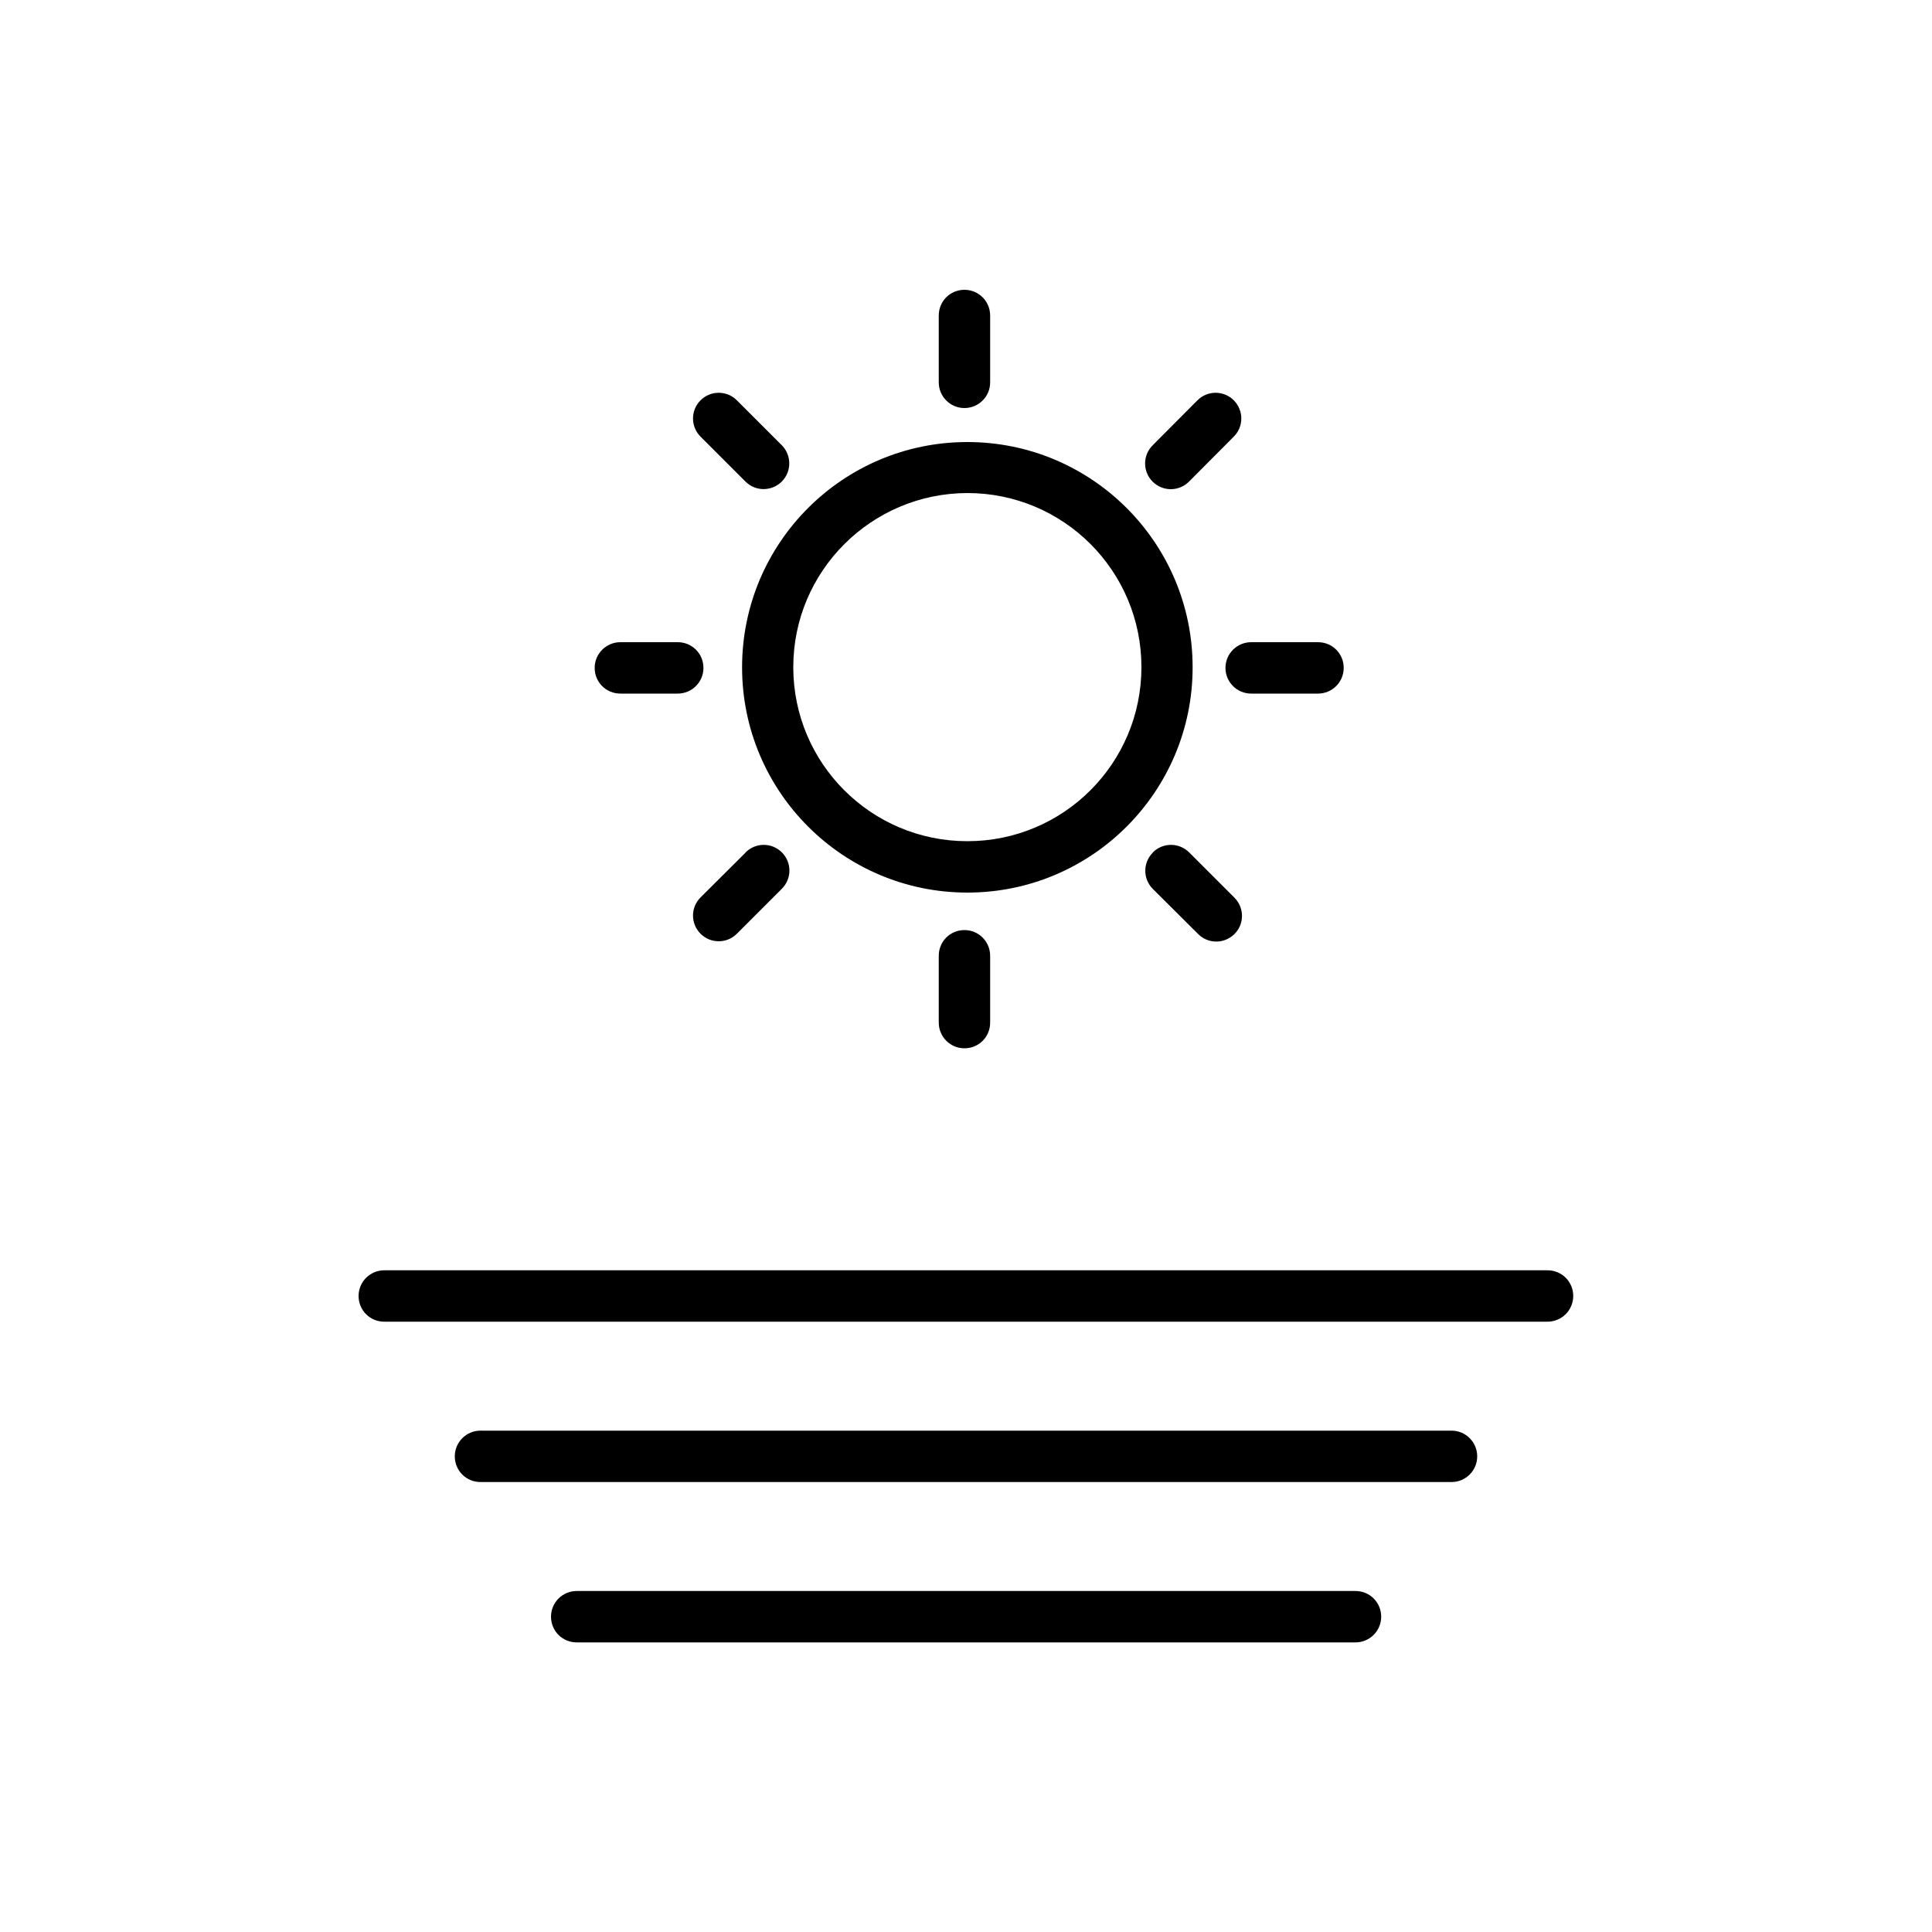
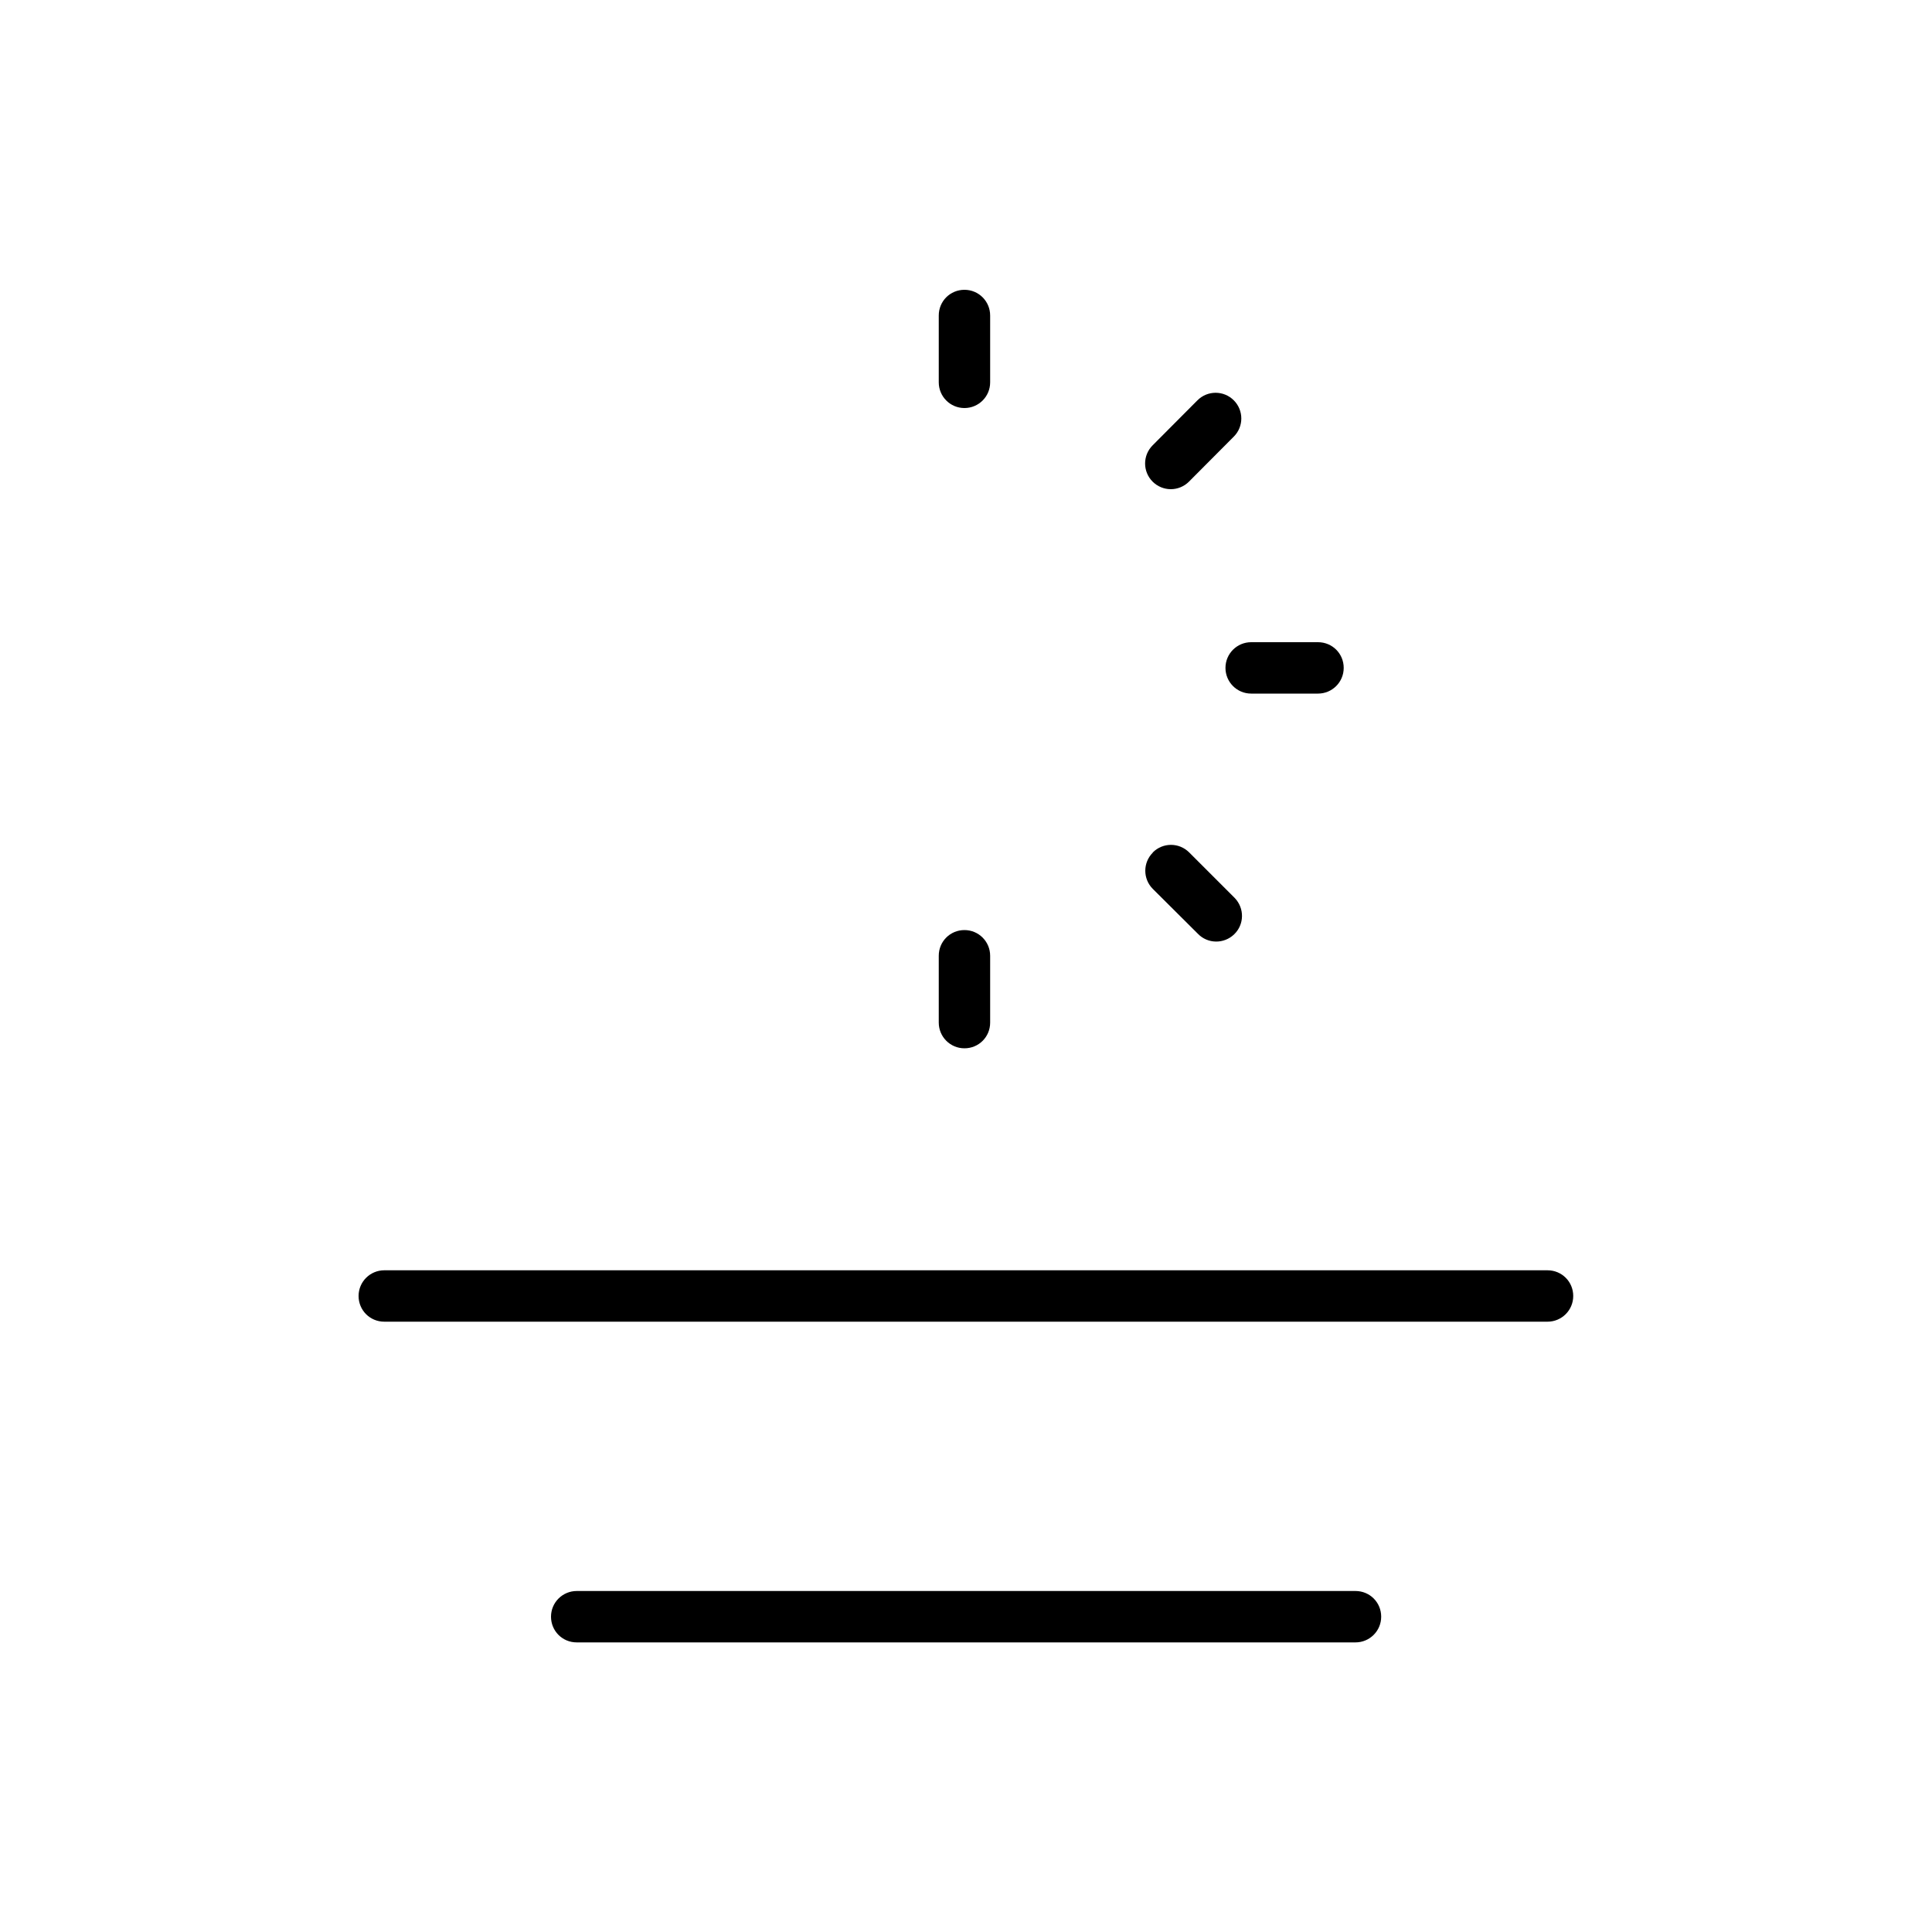
<svg xmlns="http://www.w3.org/2000/svg" id="Capa_1" version="1.1" viewBox="0 0 100 100">
-   <path d="M50.07,46.2c6.44,0,11.66-5.22,11.66-11.66s-5.22-11.66-11.66-11.66-11.66,5.22-11.66,11.66c0,6.44,5.23,11.66,11.66,11.66ZM50.07,25.52c4.98,0,9.01,4.03,9.01,9.01s-4.03,9.01-9.01,9.01-9.01-4.03-9.01-9.01h0c0-4.97,4.04-9,9.01-9.01Z" />
  <path d="M60.6,25.32c.35,0,.69-.14.94-.39l2.32-2.33c.52-.52.52-1.36,0-1.88-.52-.52-1.36-.52-1.88,0l-2.32,2.33c-.52.52-.52,1.36,0,1.88.25.25.59.39.94.39Z" />
-   <path d="M38.59,44.13l-2.33,2.32c-.52.52-.52,1.36,0,1.88s1.36.52,1.88,0l2.33-2.33c.52-.52.52-1.36,0-1.88s-1.36-.52-1.88,0h0Z" />
  <path d="M49.92,21.12c.73,0,1.33-.59,1.33-1.33v-3.46c0-.73-.59-1.33-1.33-1.33s-1.33.59-1.33,1.33v3.46c0,.73.59,1.33,1.33,1.33Z" />
  <path d="M48.59,49.47v3.46c0,.73.59,1.33,1.33,1.33s1.33-.59,1.33-1.33v-3.46c0-.73-.59-1.33-1.33-1.33s-1.33.59-1.33,1.33Z" />
-   <path d="M38.59,24.93c.52.52,1.36.51,1.88-.01.51-.52.51-1.35,0-1.87l-2.33-2.33c-.52-.52-1.36-.52-1.88,0-.52.52-.52,1.36,0,1.88l2.33,2.33Z" />
  <path d="M59.67,44.13c-.52.52-.52,1.36,0,1.88,0,0,0,0,0,0l2.33,2.32c.51.53,1.35.54,1.88.03.53-.51.54-1.35.03-1.88,0,0-.02-.02-.03-.03l-2.33-2.33c-.52-.52-1.36-.52-1.88,0Z" />
-   <path d="M32.11,35.9h2.97c.73,0,1.33-.59,1.33-1.33s-.59-1.33-1.33-1.33h-2.97c-.73,0-1.33.59-1.33,1.33s.59,1.33,1.33,1.33Z" />
  <path d="M63.43,34.57c0,.73.59,1.33,1.33,1.33h3.46c.73,0,1.33-.59,1.33-1.33s-.59-1.33-1.33-1.33h-3.46c-.73,0-1.33.59-1.33,1.33Z" />
  <path d="M19.89,68.41h60.21c.73,0,1.33-.59,1.33-1.33s-.59-1.33-1.33-1.33H19.89c-.73,0-1.33.59-1.33,1.33s.59,1.33,1.33,1.33Z" />
-   <path d="M76.46,75.38c0-.73-.59-1.33-1.33-1.33H24.87c-.73,0-1.33.59-1.33,1.33s.59,1.33,1.33,1.33h50.26c.73,0,1.33-.59,1.33-1.33Z" />
  <path d="M29.85,82.35c-.73,0-1.33.59-1.33,1.33s.59,1.33,1.33,1.33h40.31c.73,0,1.33-.59,1.33-1.33s-.59-1.33-1.33-1.33H29.85Z" />
</svg>